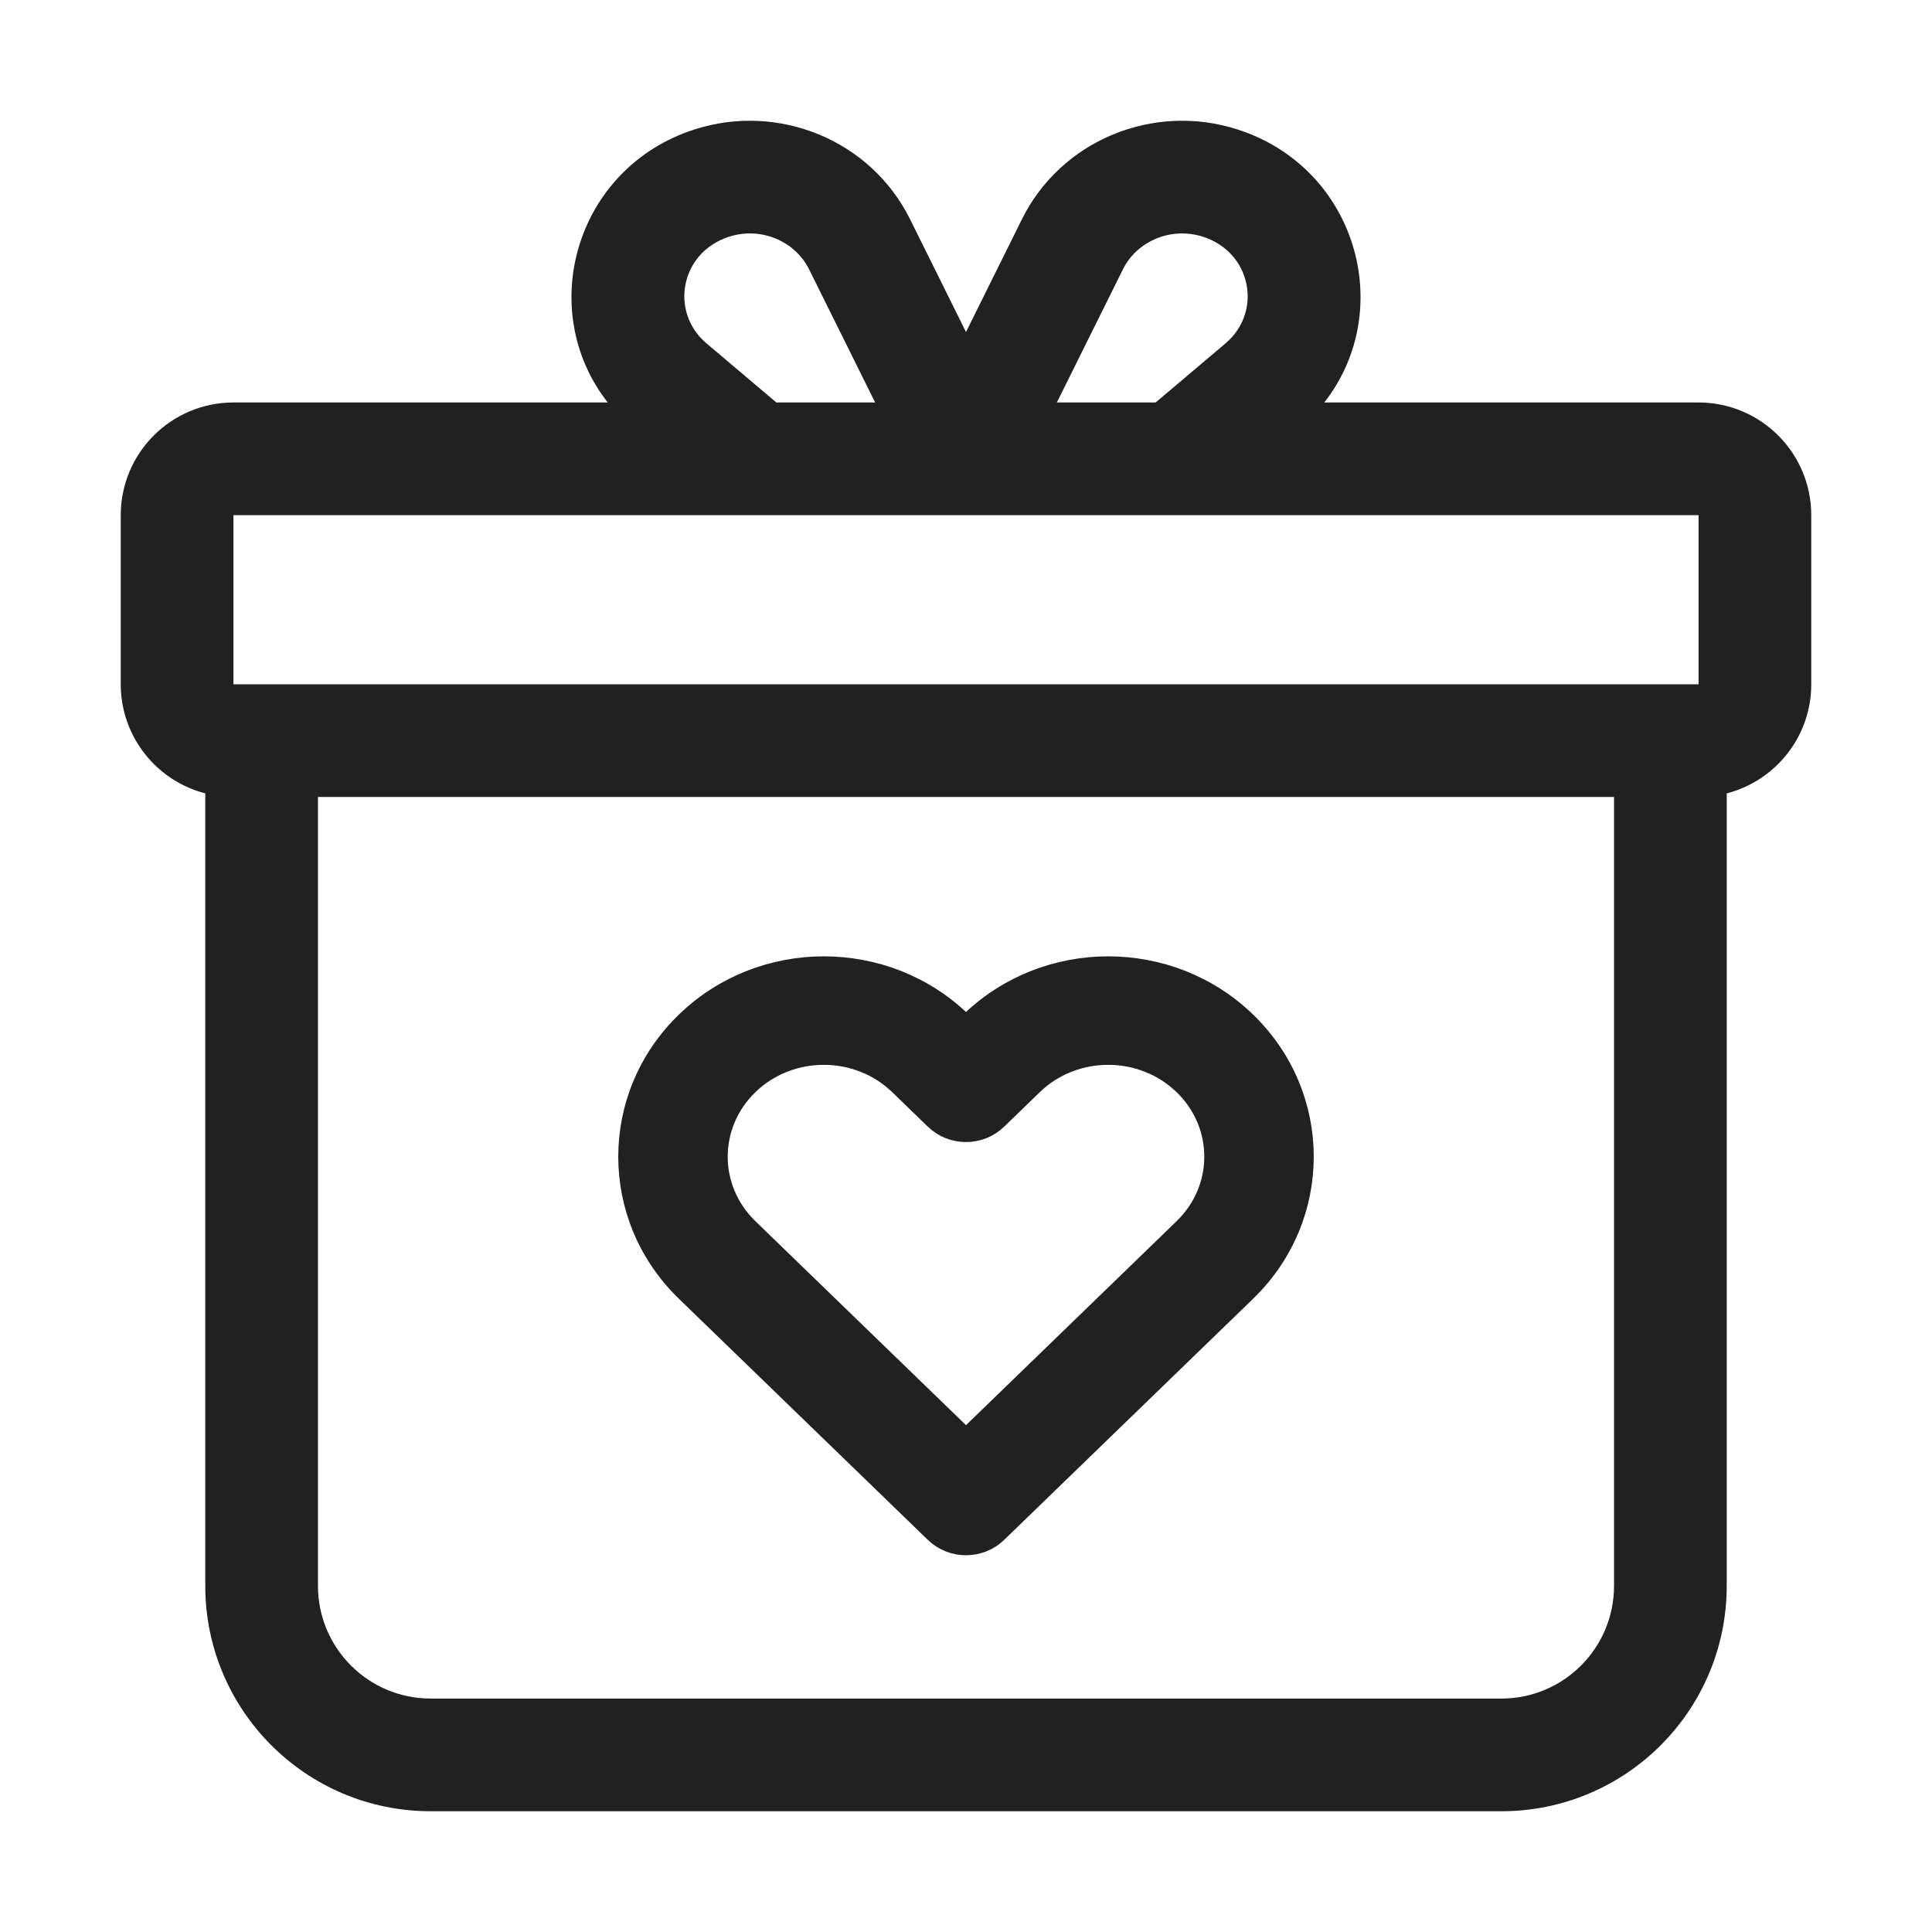
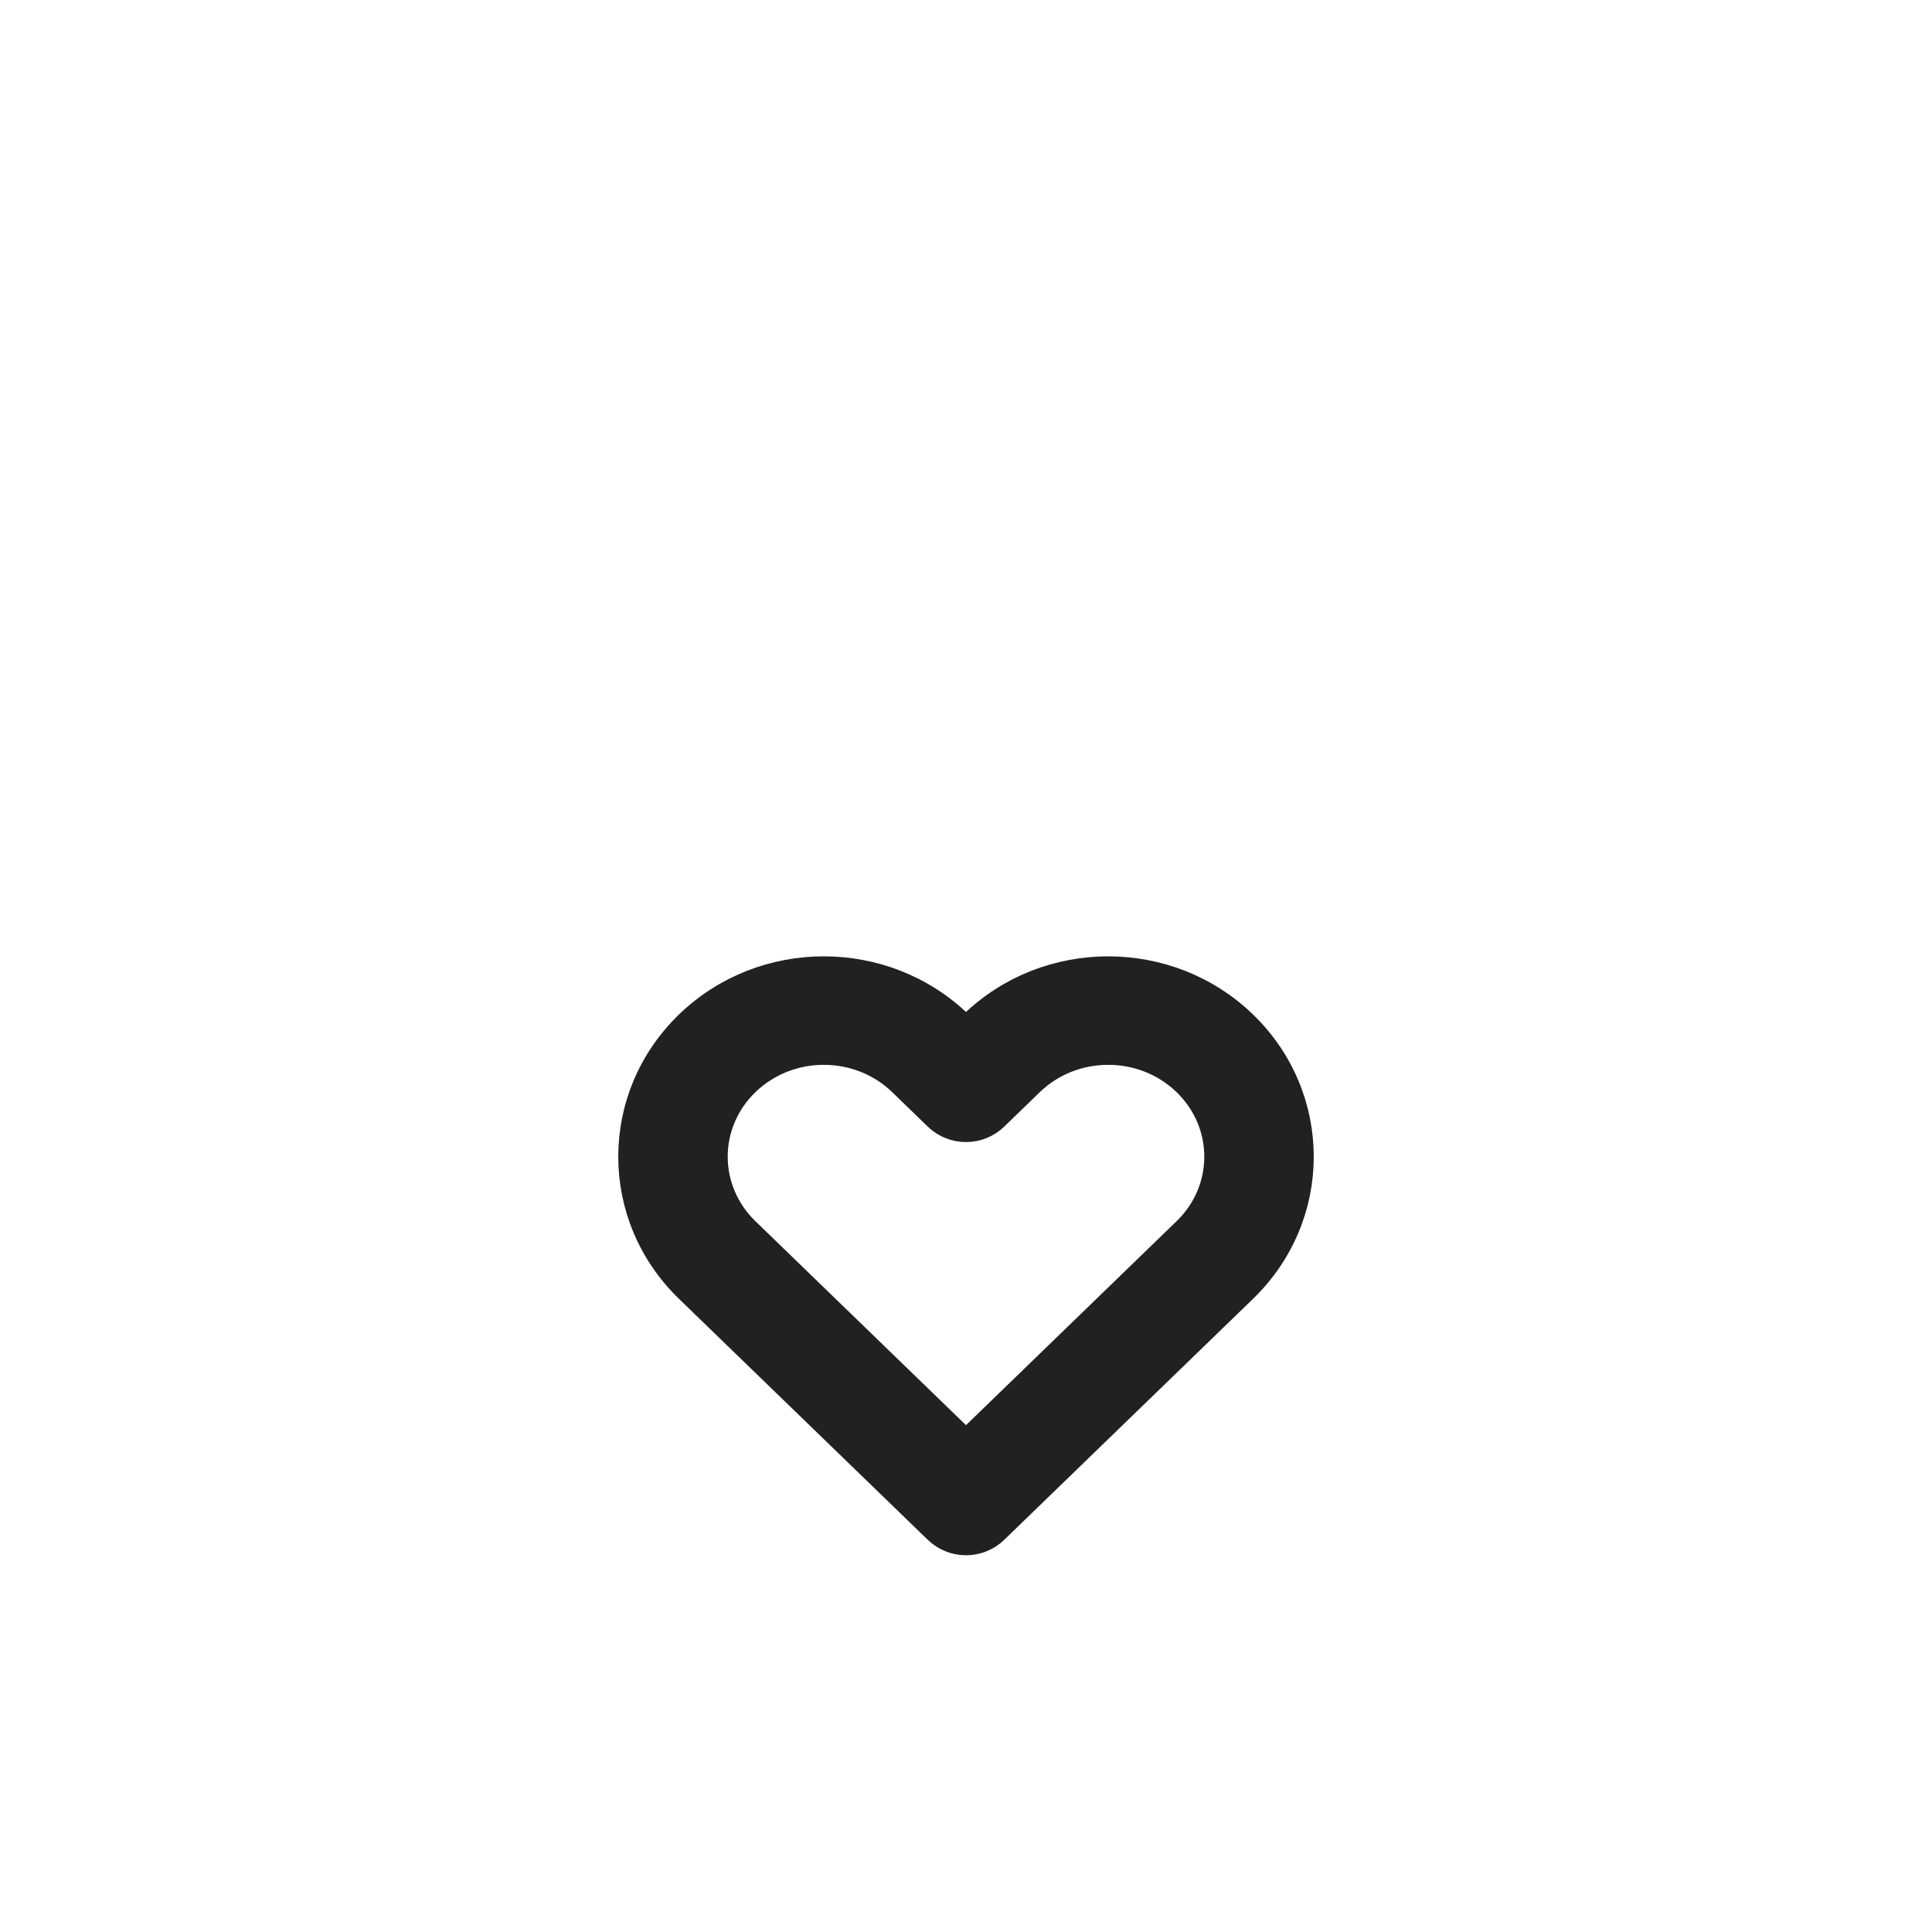
<svg xmlns="http://www.w3.org/2000/svg" width="40" height="40" viewBox="0 0 40 40" fill="none">
-   <path fill-rule="evenodd" clip-rule="evenodd" d="M18.842 4.539C18.028 2.899 16.118 2.122 14.382 2.679C11.918 3.469 11.076 6.406 12.582 8.333H4.833C3.545 8.333 2.5 9.378 2.5 10.666V14.167C2.5 15.254 3.244 16.167 4.25 16.426V32.833C4.25 35.411 6.339 37.5 8.917 37.5H31.083C33.661 37.5 35.75 35.411 35.75 32.833V16.426C36.756 16.167 37.5 15.254 37.5 14.167V10.666C37.5 9.378 36.455 8.333 35.167 8.333H27.418C28.924 6.406 28.082 3.469 25.618 2.679C23.882 2.122 21.972 2.899 21.158 4.539L20 6.874L18.842 4.539ZM23.926 8.333L25.373 7.109C26.141 6.46 25.918 5.226 24.905 4.901C24.241 4.688 23.537 4.995 23.249 5.576L21.881 8.333H23.926ZM18.119 8.333L16.751 5.576C16.463 4.995 15.759 4.688 15.095 4.901C14.082 5.226 13.859 6.46 14.627 7.109L16.074 8.333H18.119ZM4.833 10.666V14.167H35.167V10.666H4.833ZM6.583 32.833V16.5H33.417V32.833C33.417 34.122 32.372 35.167 31.083 35.167H8.917C7.628 35.167 6.583 34.122 6.583 32.833Z" fill="#212121" />
  <path fill-rule="evenodd" clip-rule="evenodd" d="M25.805 26.746C27.398 25.203 27.398 22.693 25.805 21.149C24.223 19.617 21.665 19.617 20.083 21.149L20 21.23L19.917 21.149C18.335 19.617 15.777 19.617 14.195 21.149C12.602 22.693 12.602 25.203 14.195 26.746L19.347 31.736C19.71 32.088 20.29 32.088 20.653 31.736L25.805 26.746ZM21.389 22.468C22.246 21.639 23.642 21.639 24.499 22.468C25.345 23.288 25.345 24.608 24.499 25.427L20 29.785L15.501 25.427C14.655 24.608 14.655 23.288 15.501 22.468C16.358 21.639 17.754 21.639 18.611 22.468L19.347 23.181C19.71 23.533 20.29 23.533 20.653 23.181L21.389 22.468Z" fill="#212121" stroke="#212121" stroke-width="0.4" />
</svg>